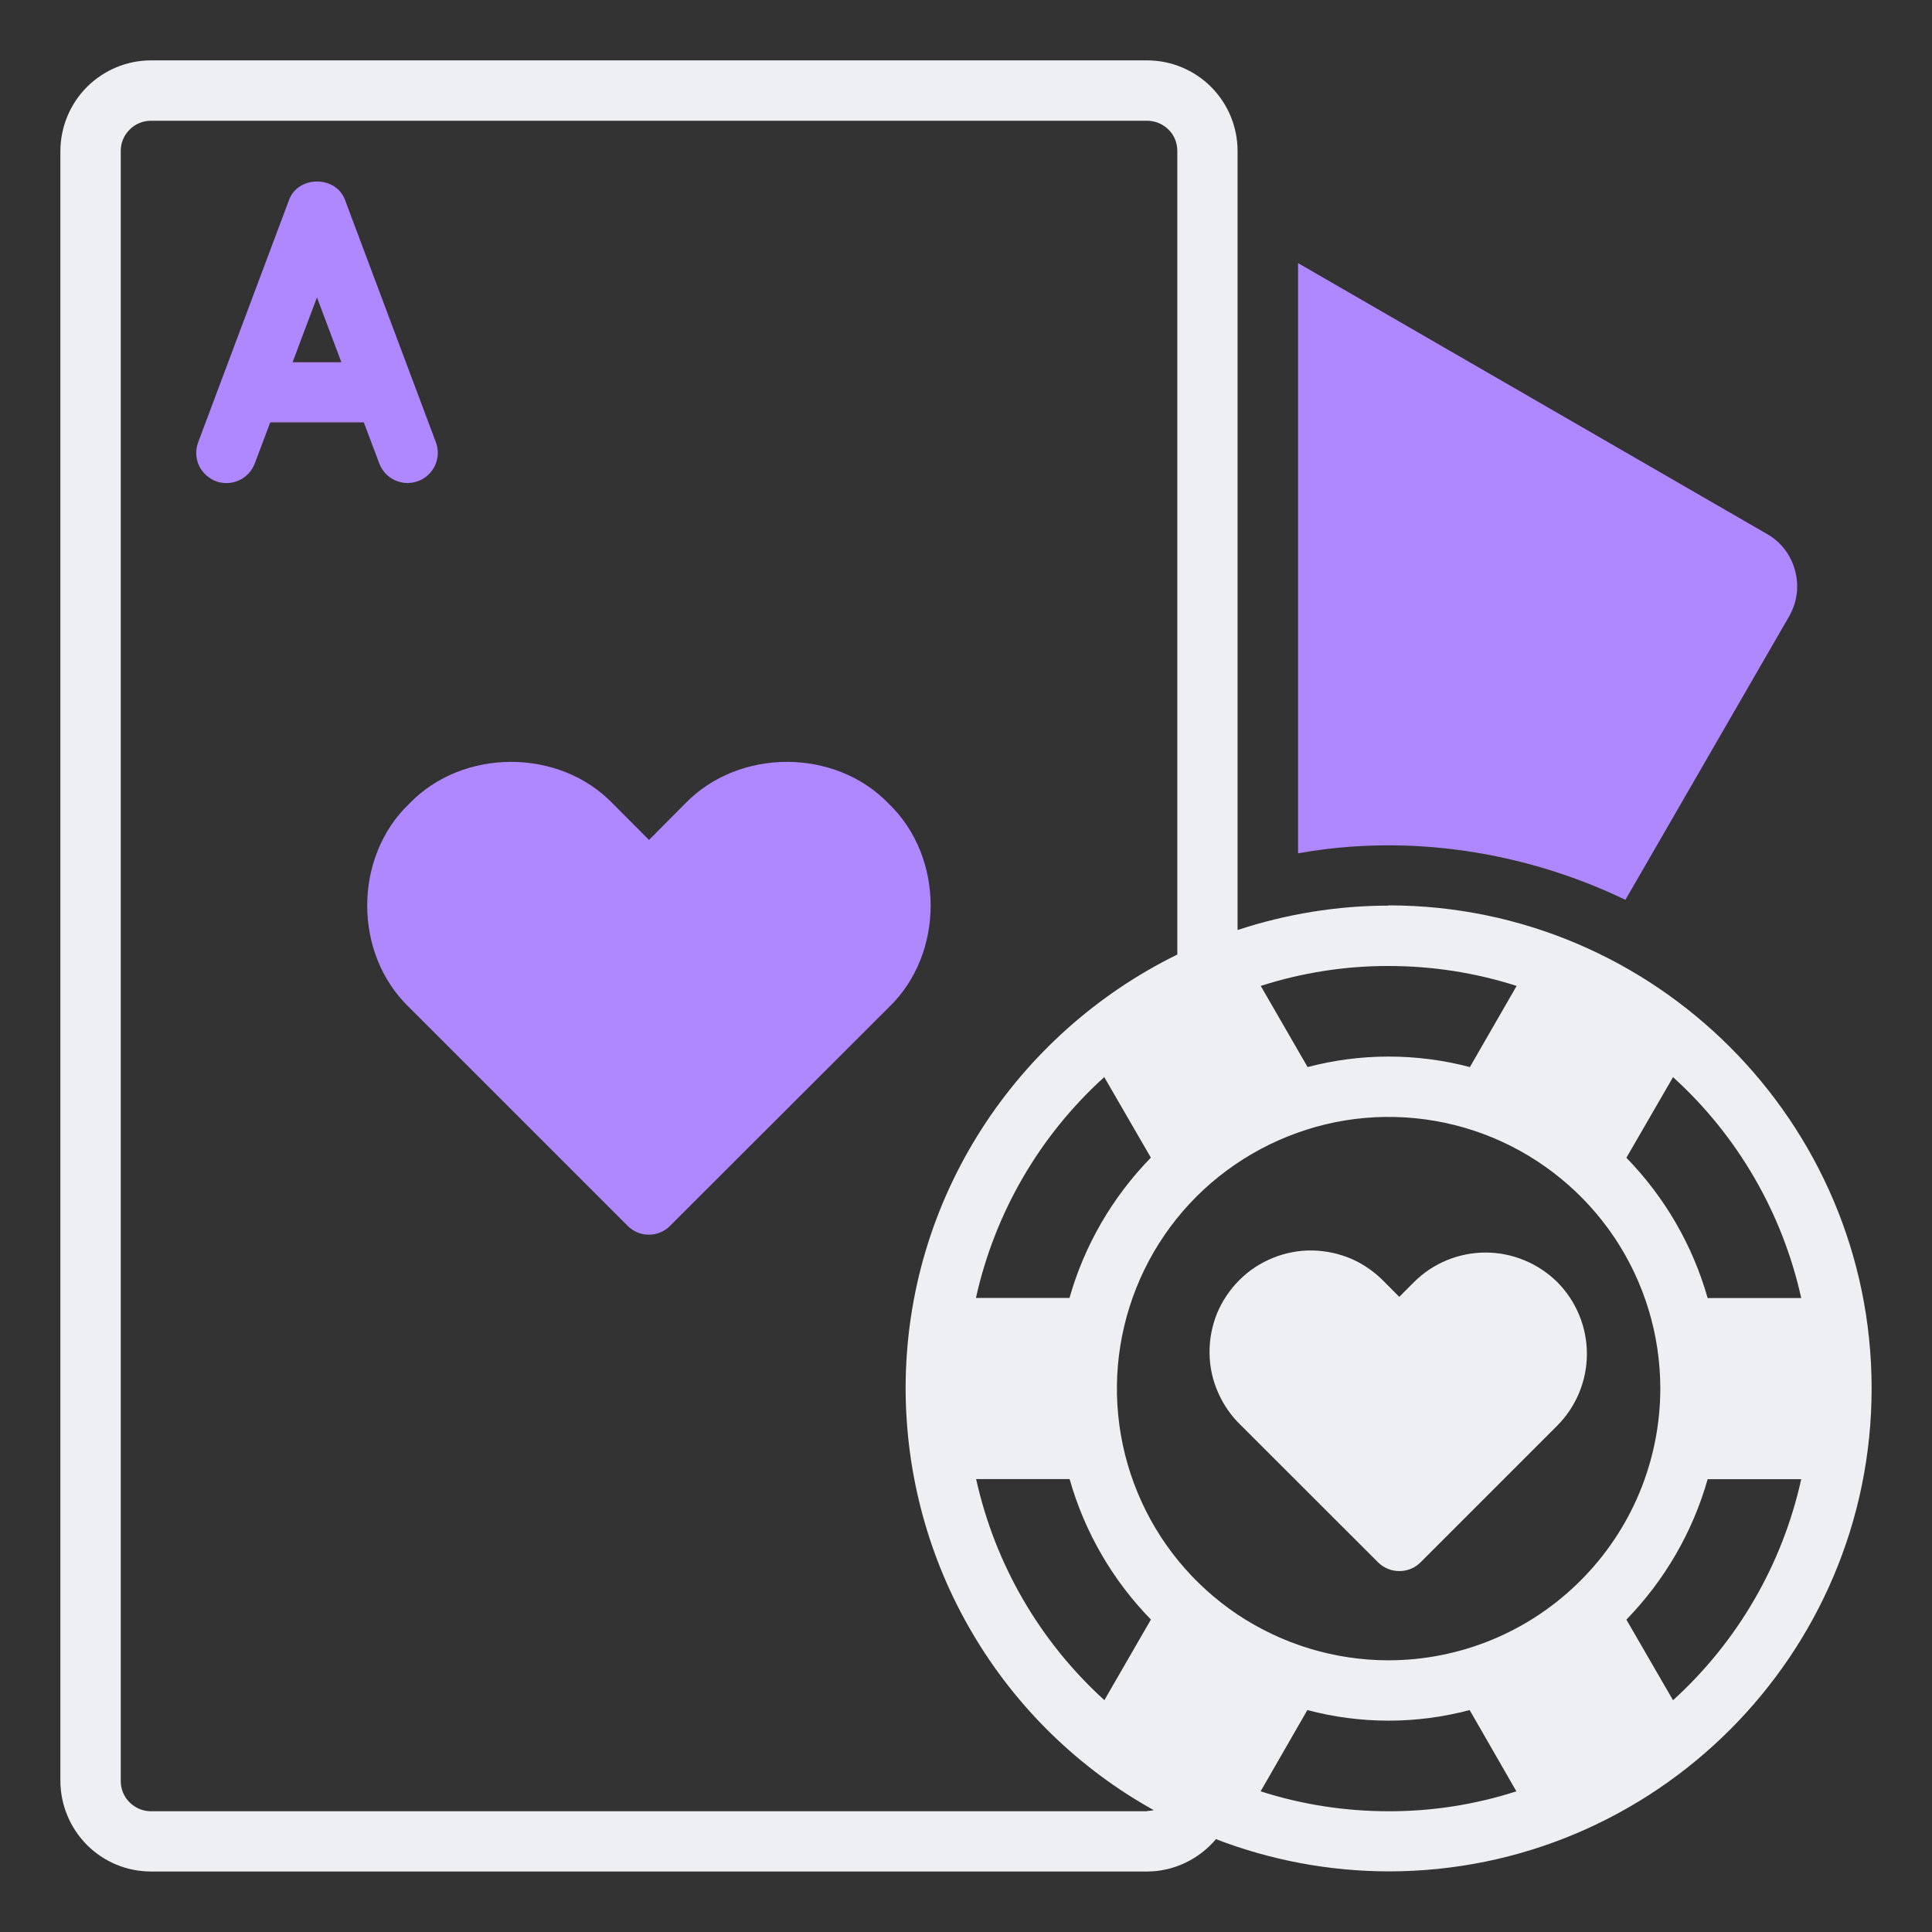
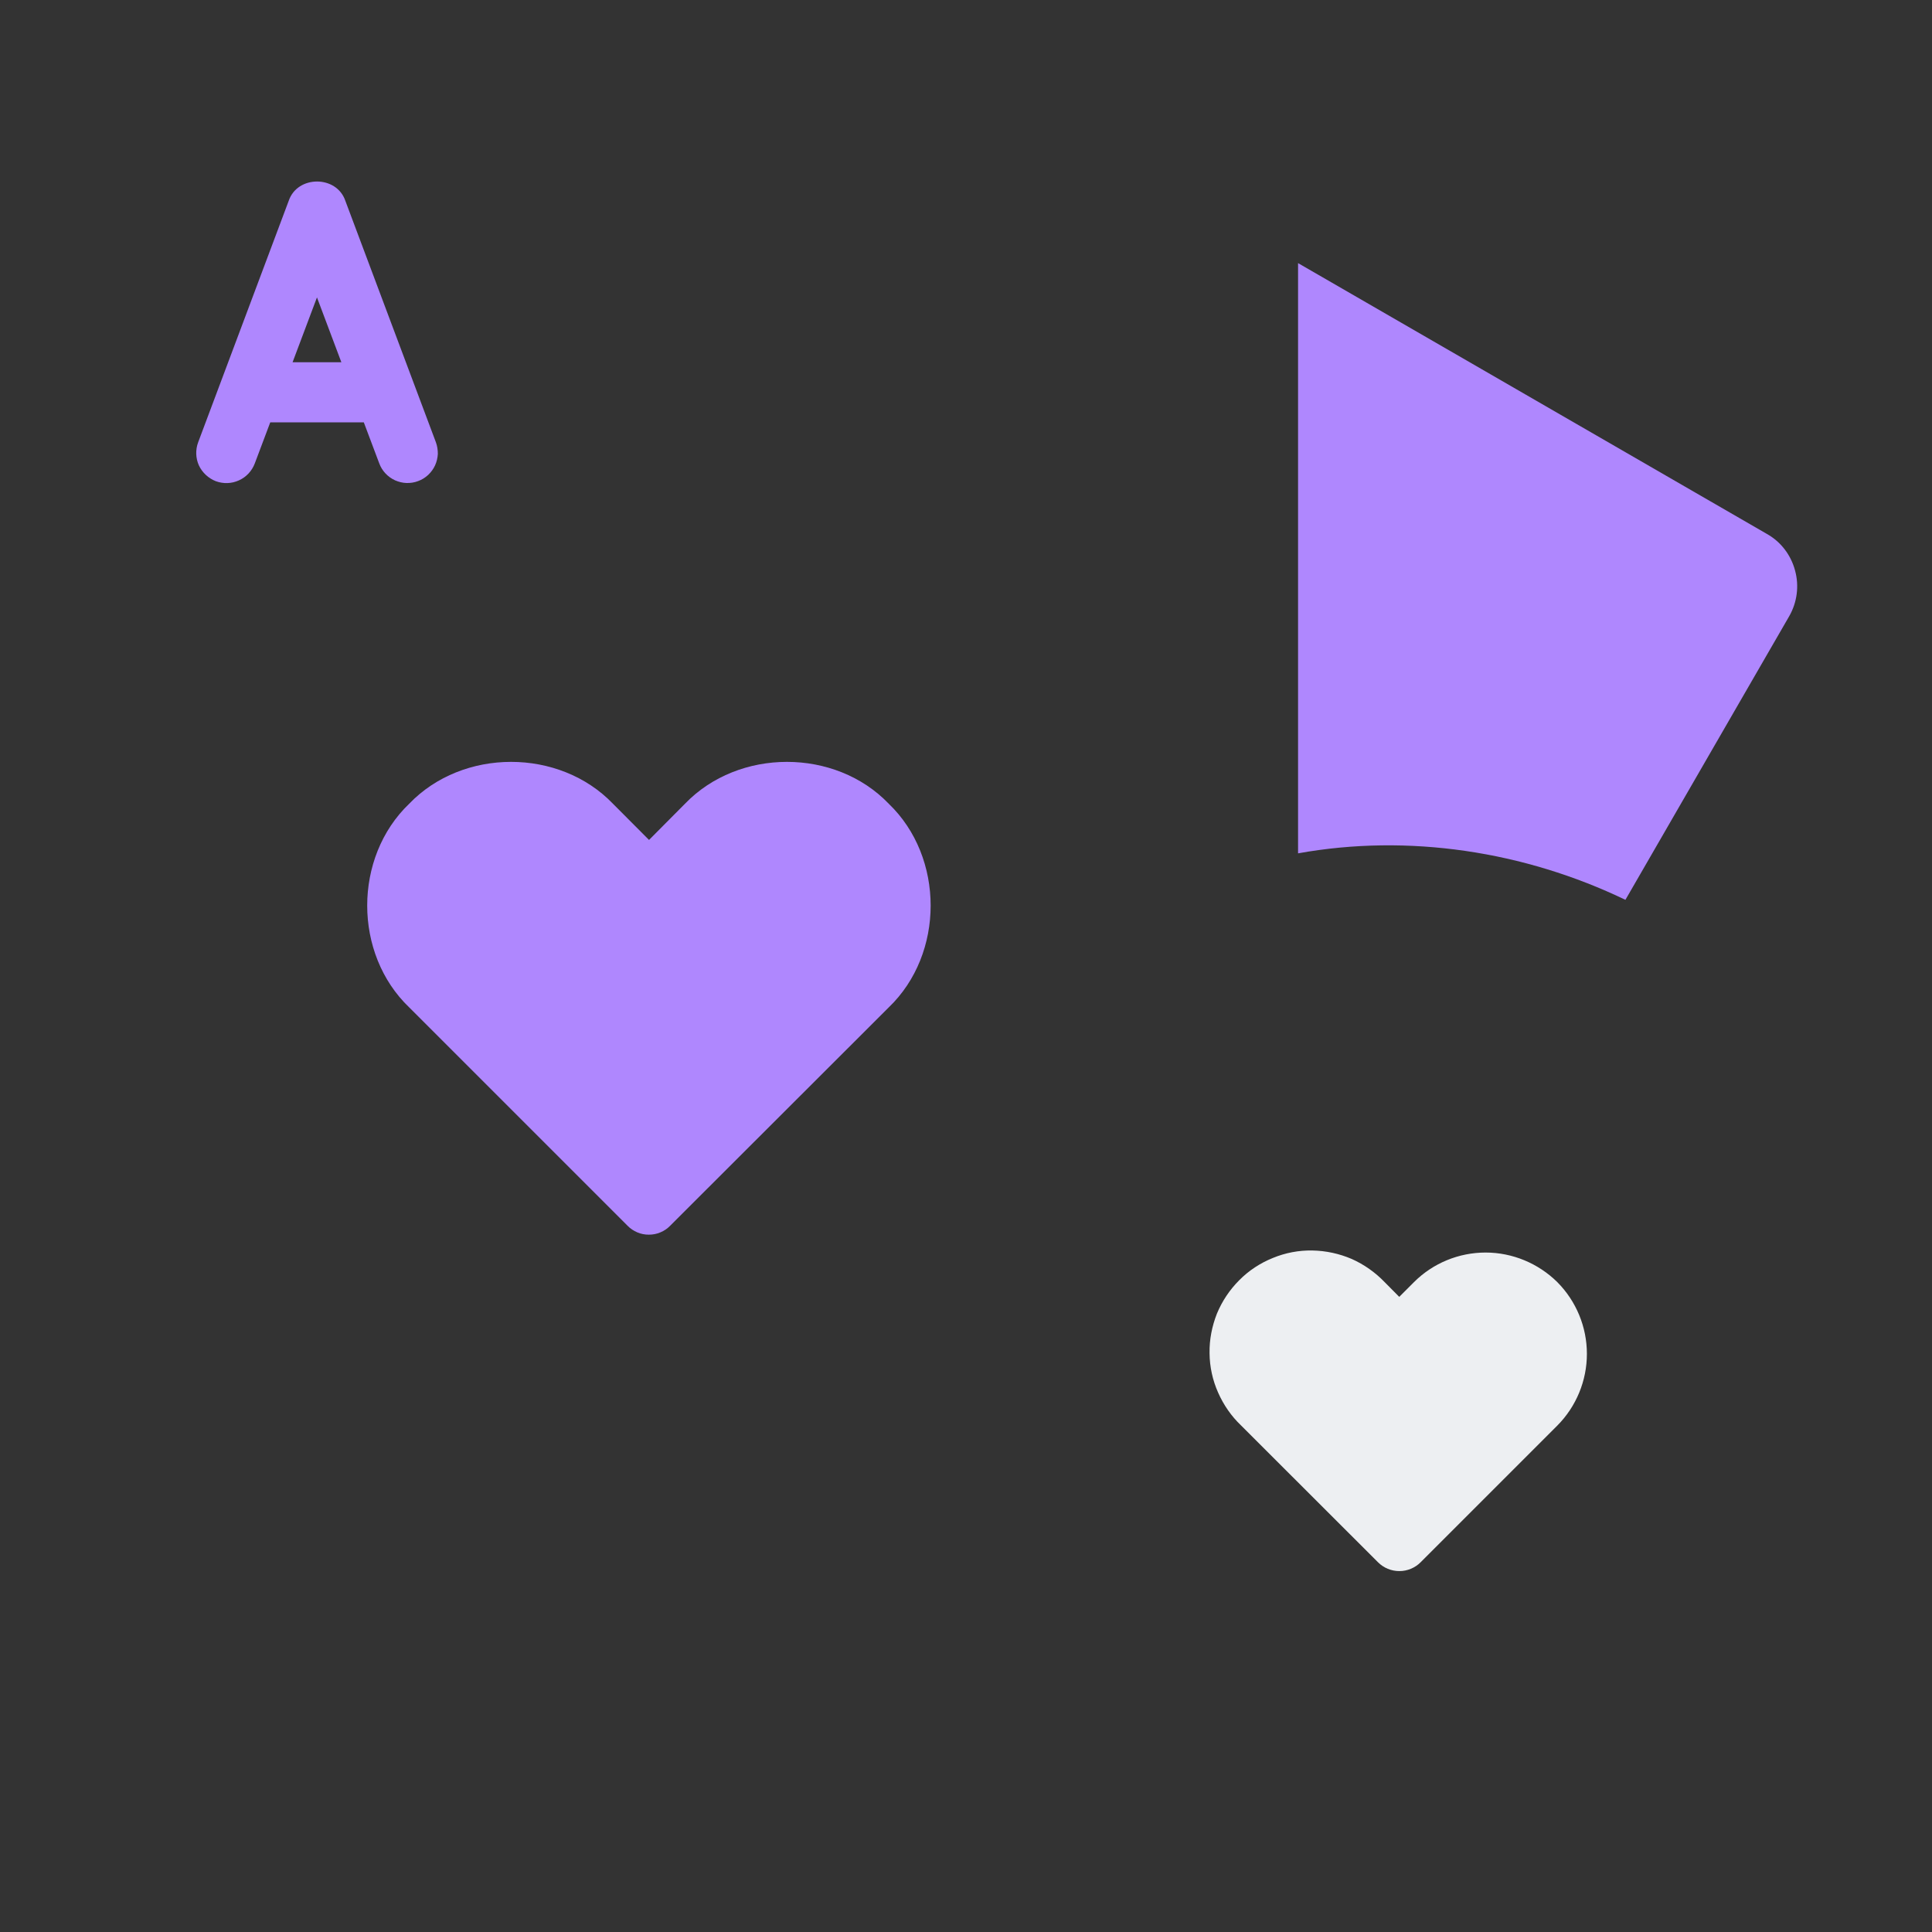
<svg xmlns="http://www.w3.org/2000/svg" width="16" height="16" viewBox="0 0 16 16" fill="none">
  <rect x="0" y="0" width="16" height="16" fill="#333333" stroke="none" />
  <path d="M7.36 6.656C6.917 6.194 6.118 6.194 5.673 6.656L5.375 6.956L5.076 6.656C4.632 6.194 3.833 6.194 3.389 6.656C2.925 7.1 2.925 7.899 3.389 8.343L5.197 10.151C5.22 10.175 5.248 10.193 5.278 10.206C5.308 10.219 5.341 10.225 5.373 10.225C5.406 10.225 5.439 10.219 5.469 10.206C5.5 10.193 5.527 10.175 5.55 10.151L7.36 8.343C7.823 7.899 7.823 7.1 7.36 6.656Z" fill="#AF87FE" />
  <path d="M3.141 3.838C3.164 3.9 3.211 3.95 3.272 3.978C3.302 3.991 3.334 3.999 3.366 4C3.399 4.001 3.432 3.996 3.463 3.984C3.494 3.973 3.522 3.955 3.546 3.933C3.57 3.91 3.59 3.883 3.603 3.854C3.617 3.824 3.624 3.791 3.626 3.759C3.626 3.726 3.621 3.693 3.61 3.663L2.86 1.663C2.788 1.45 2.463 1.45 2.391 1.663L1.641 3.663C1.618 3.725 1.62 3.794 1.647 3.854C1.675 3.914 1.726 3.961 1.787 3.985C1.85 4.008 1.918 4.006 1.979 3.978C2.039 3.951 2.086 3.901 2.11 3.838L2.238 3.498H3.013L3.141 3.838V3.838ZM2.423 3L2.625 2.463L2.827 3H2.423Z" fill="#AF87FE" />
-   <path d="M11.5 7.5C11.075 7.5 10.653 7.569 10.249 7.702V1.25C10.249 1.051 10.17 0.861 10.03 0.72C9.889 0.579 9.698 0.5 9.5 0.5H1.25C1.051 0.5 0.861 0.58 0.72 0.72C0.58 0.861 0.501 1.051 0.5 1.25V14.749C0.501 14.948 0.58 15.138 0.72 15.279C0.861 15.42 1.051 15.499 1.25 15.499H9.5C9.609 15.499 9.716 15.474 9.814 15.428C9.913 15.381 10 15.314 10.07 15.231C10.526 15.407 11.011 15.497 11.5 15.498C13.705 15.498 15.5 13.703 15.5 11.498C15.5 9.293 13.705 7.498 11.5 7.498V7.5ZM13.855 8.92C14.39 9.405 14.761 10.045 14.917 10.75H14.142C14.018 10.313 13.786 9.913 13.469 9.588L13.855 8.921V8.92ZM11.5 8C11.86 8 12.217 8.055 12.56 8.165L12.173 8.837C11.732 8.721 11.269 8.721 10.829 8.837L10.441 8.165C10.783 8.055 11.141 7.999 11.5 8ZM9.5 15H1.25C1.184 15 1.12 14.973 1.074 14.927C1.026 14.88 1 14.817 1 14.75V1.25C1 1.183 1.026 1.12 1.074 1.073C1.12 1.026 1.184 1 1.25 1H9.5C9.566 1 9.629 1.026 9.677 1.073C9.724 1.119 9.75 1.183 9.75 1.25V7.905C8.42 8.558 7.5 9.921 7.5 11.499C7.501 12.211 7.691 12.911 8.053 13.525C8.414 14.139 8.933 14.645 9.555 14.991C9.537 14.995 9.518 14.997 9.5 14.998V15ZM8.082 10.75C8.238 10.045 8.609 9.405 9.145 8.92L9.531 9.587C9.213 9.913 8.981 10.312 8.857 10.749H8.082V10.75ZM9.531 13.413L9.146 14.08C8.611 13.594 8.24 12.955 8.084 12.249H8.858C8.982 12.687 9.213 13.086 9.531 13.412V13.413ZM11.5 15C11.14 15 10.782 14.945 10.44 14.835L10.827 14.162C11.268 14.279 11.731 14.279 12.171 14.162L12.558 14.835C12.217 14.945 11.859 15.001 11.5 15ZM11.5 13.75C11.055 13.75 10.62 13.618 10.249 13.371C9.88 13.124 9.591 12.773 9.421 12.361C9.251 11.95 9.206 11.498 9.293 11.062C9.38 10.625 9.594 10.224 9.909 9.909C10.224 9.595 10.625 9.381 11.061 9.293C11.498 9.206 11.95 9.251 12.361 9.421C12.772 9.592 13.123 9.88 13.371 10.25C13.618 10.62 13.75 11.055 13.75 11.5C13.749 12.097 13.512 12.668 13.089 13.09C12.668 13.512 12.097 13.749 11.5 13.75ZM13.855 14.08L13.469 13.413C13.786 13.087 14.018 12.688 14.142 12.25H14.917C14.761 12.956 14.39 13.595 13.855 14.081V14.08Z" fill="#EDEFF2" />
  <path d="M12.897 10.618C12.739 10.462 12.525 10.373 12.303 10.373C12.081 10.373 11.867 10.461 11.71 10.618L11.588 10.74L11.467 10.618C11.389 10.537 11.297 10.472 11.194 10.426C11.091 10.382 10.981 10.358 10.868 10.356C10.756 10.354 10.645 10.375 10.541 10.418C10.437 10.46 10.342 10.522 10.263 10.602C10.184 10.681 10.121 10.775 10.078 10.879C10.037 10.983 10.015 11.094 10.017 11.207C10.018 11.319 10.042 11.43 10.088 11.533C10.133 11.635 10.197 11.728 10.279 11.806L11.412 12.938C11.459 12.985 11.522 13.011 11.589 13.011C11.655 13.011 11.718 12.985 11.765 12.938L12.897 11.806C13.054 11.648 13.142 11.434 13.142 11.212C13.142 10.99 13.054 10.776 12.897 10.618Z" fill="#EDEFF2" />
  <path d="M14.633 4.422L10.75 2.179V7.067C11.665 6.902 12.625 7.05 13.461 7.452L14.817 5.104C14.883 4.989 14.901 4.853 14.866 4.725C14.832 4.597 14.749 4.487 14.633 4.422Z" fill="#AF87FE" />
</svg>